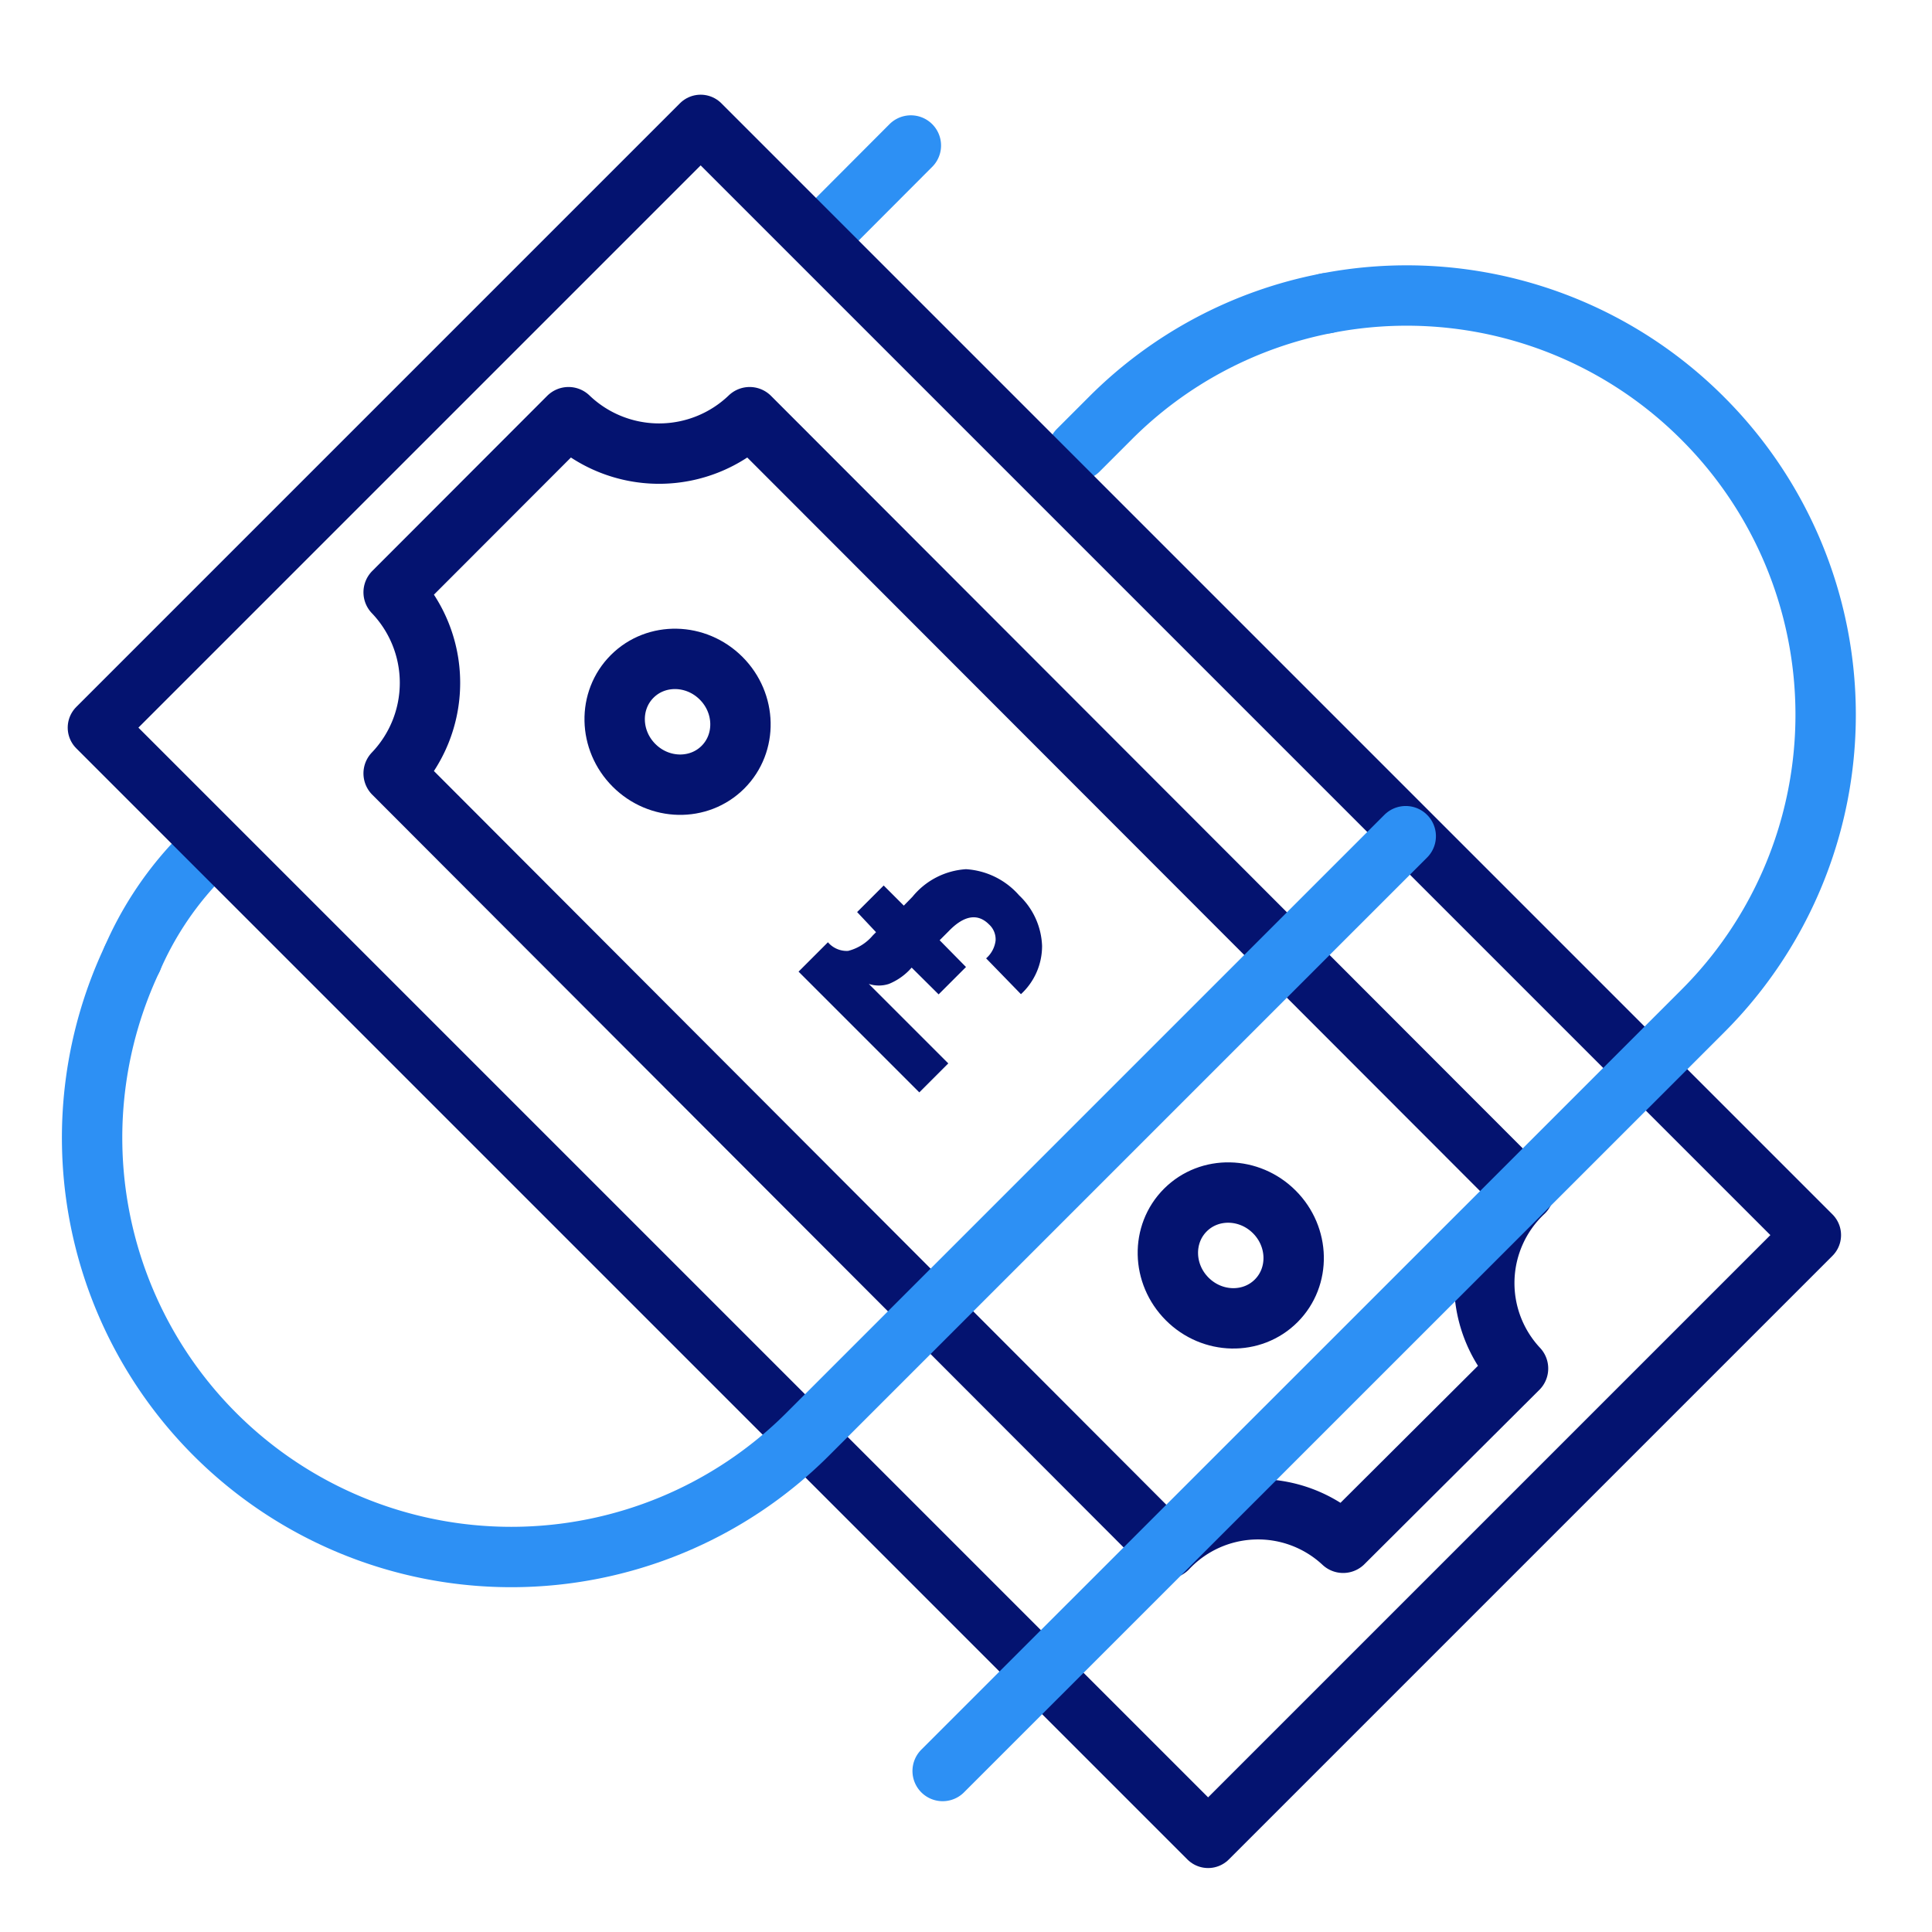
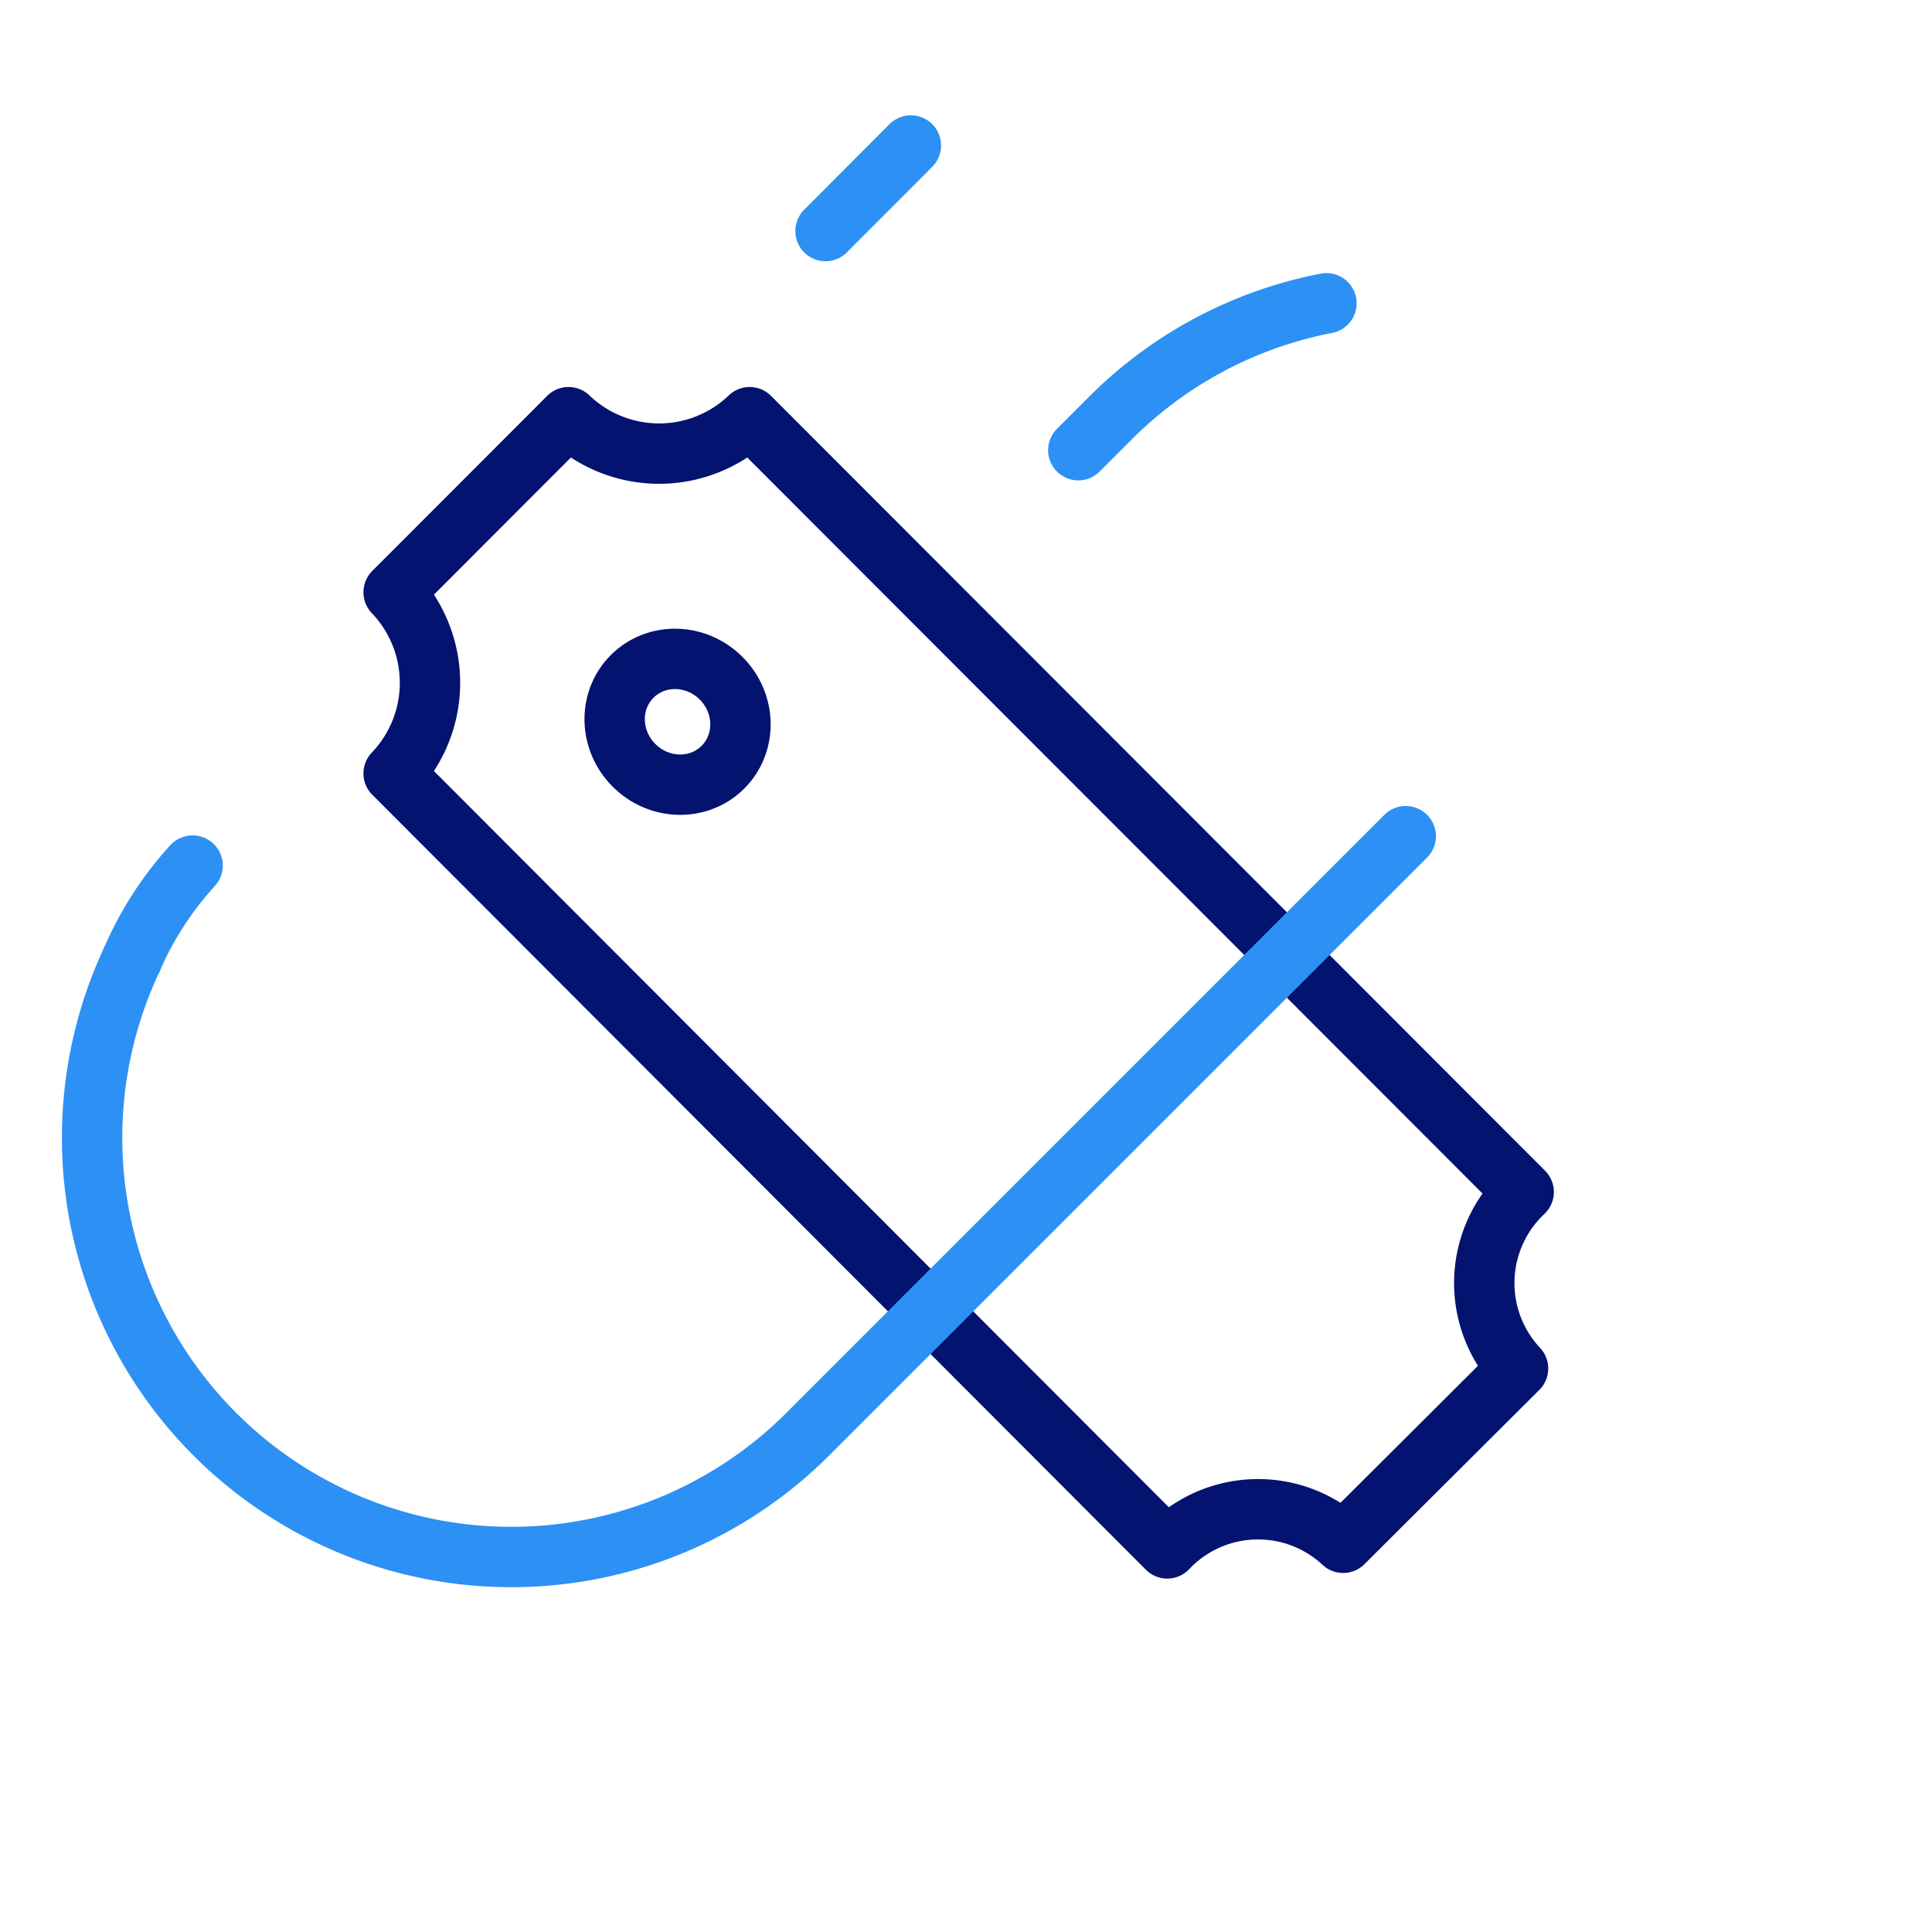
<svg xmlns="http://www.w3.org/2000/svg" id="Layer_1" data-name="Layer 1" viewBox="0 0 96 96">
  <defs>
    <style>.cls-1,.cls-3{fill:none;stroke-linejoin:round;stroke-width:3px}.cls-1{stroke:#2d90f4;stroke-linecap:round}.cls-3{stroke:#041370}</style>
  </defs>
  <path d="M6.57 47.64a16.71 16.71 0 0 1 3-4.63m31.45-31.53 4.24-4.25m8.32 15.14 1.58-1.58a20.71 20.71 0 0 1 10.75-5.72" class="cls-1" />
-   <path d="M8.39 27.56h78.08v42.42H8.39z" style="stroke-width:2.91px;stroke:#041370;fill:none;stroke-linejoin:round" transform="rotate(45 47.434 48.758)" />
  <path d="M66.74 76.66 75.43 68a6.21 6.21 0 0 1 .28-8.77l-38.46-38.5a6.5 6.5 0 0 1-9 0l-8.69 8.7a6.51 6.51 0 0 1 0 9L58 76.94a6.2 6.2 0 0 1 8.74-.28z" class="cls-3" />
  <ellipse cx="33.66" cy="35.86" class="cls-3" rx="3.06" ry="3.19" transform="rotate(-45 33.67 35.853)" />
-   <ellipse cx="61.16" cy="62.38" class="cls-3" rx="3.06" ry="3.19" transform="rotate(-45 61.161 62.386)" />
-   <path d="M65.91 15.07a20.78 20.78 0 0 1 18.7 5.72 20.81 20.81 0 0 1 0 29.45L46.84 88" class="cls-1" />
  <path d="M69.85 41.55 40.13 71.27a20.83 20.83 0 0 1-29.45 0 20.84 20.84 0 0 1-4.11-23.63" class="cls-1" />
-   <path d="m47.12 52.84-1.44 1.44-6-6 1.46-1.46a1.23 1.23 0 0 0 1 .43 2.36 2.36 0 0 0 1.23-.77l.16-.16-.94-1L43.91 44l1 1 .43-.44A3.73 3.73 0 0 1 48 43.19a3.82 3.82 0 0 1 2.64 1.3A3.63 3.63 0 0 1 51.78 47a3.25 3.25 0 0 1-1.05 2.4L49 47.62a1.4 1.4 0 0 0 .47-.88 1 1 0 0 0-.33-.81c-.56-.56-1.24-.45-2 .34l-.45.45L48 48.05l-1.36 1.36-1.34-1.33-.13.14a3 3 0 0 1-1 .67 1.6 1.6 0 0 1-1 0z" style="fill:#041370" />
</svg>